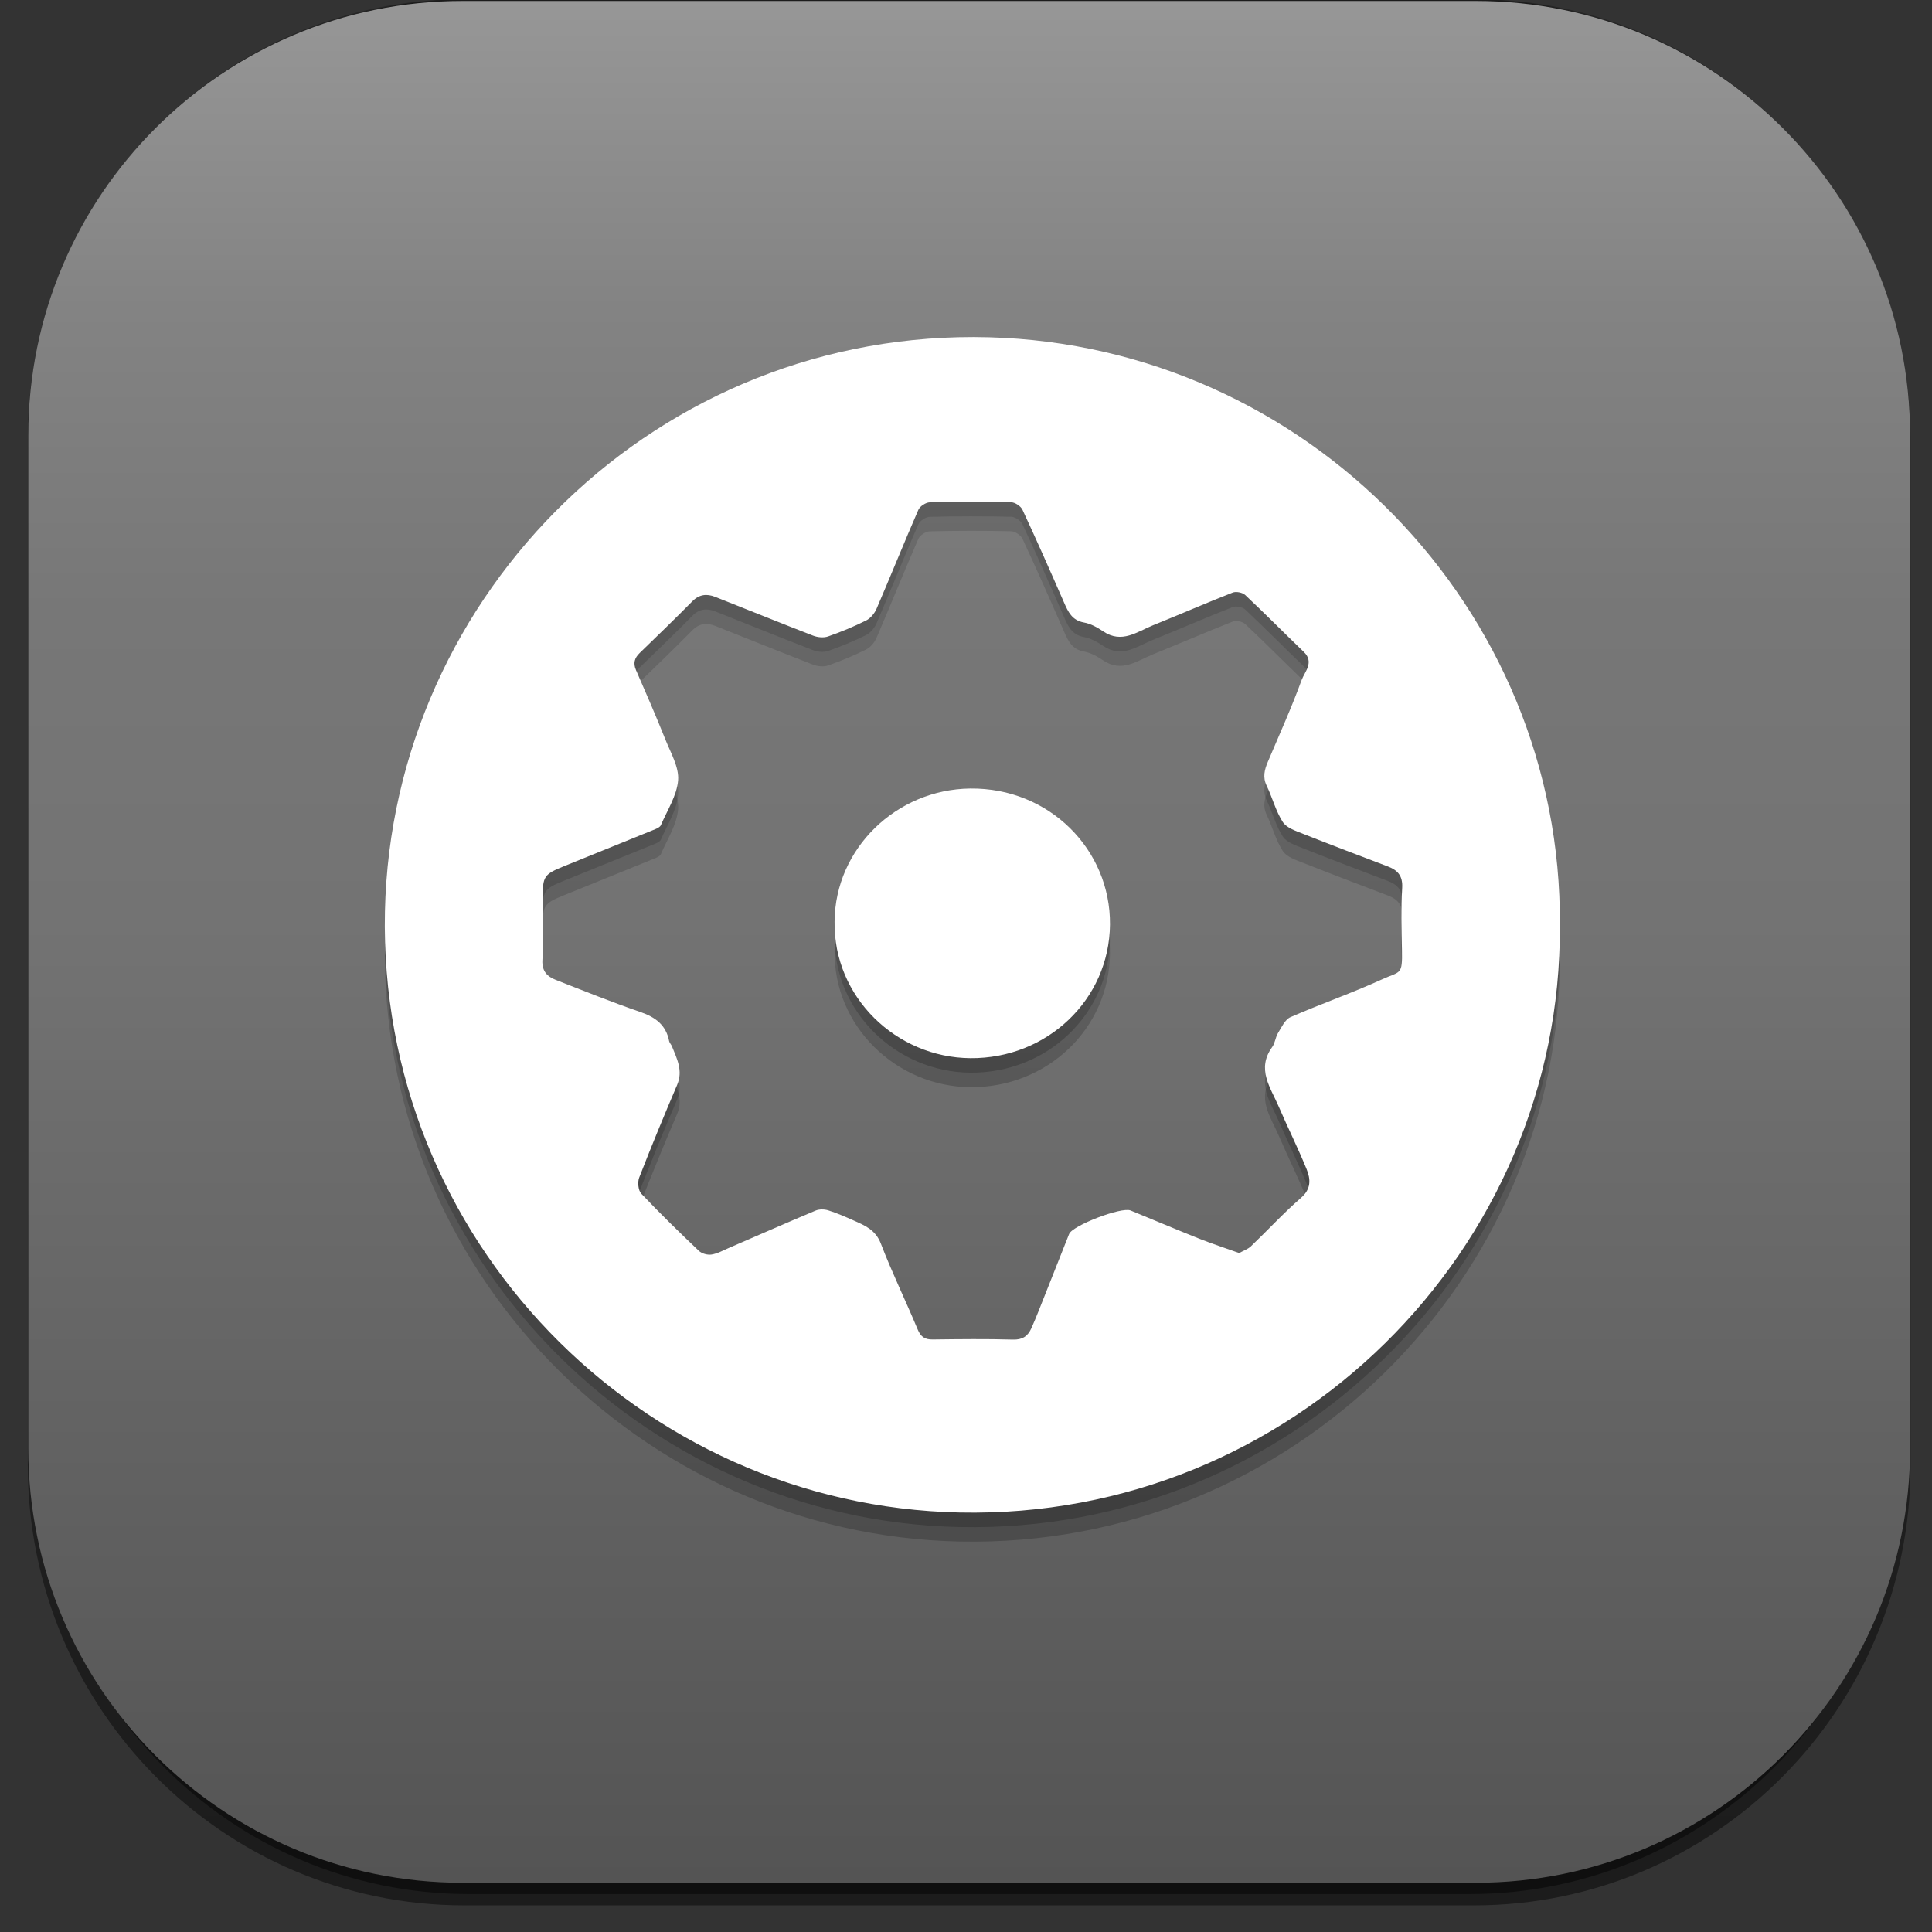
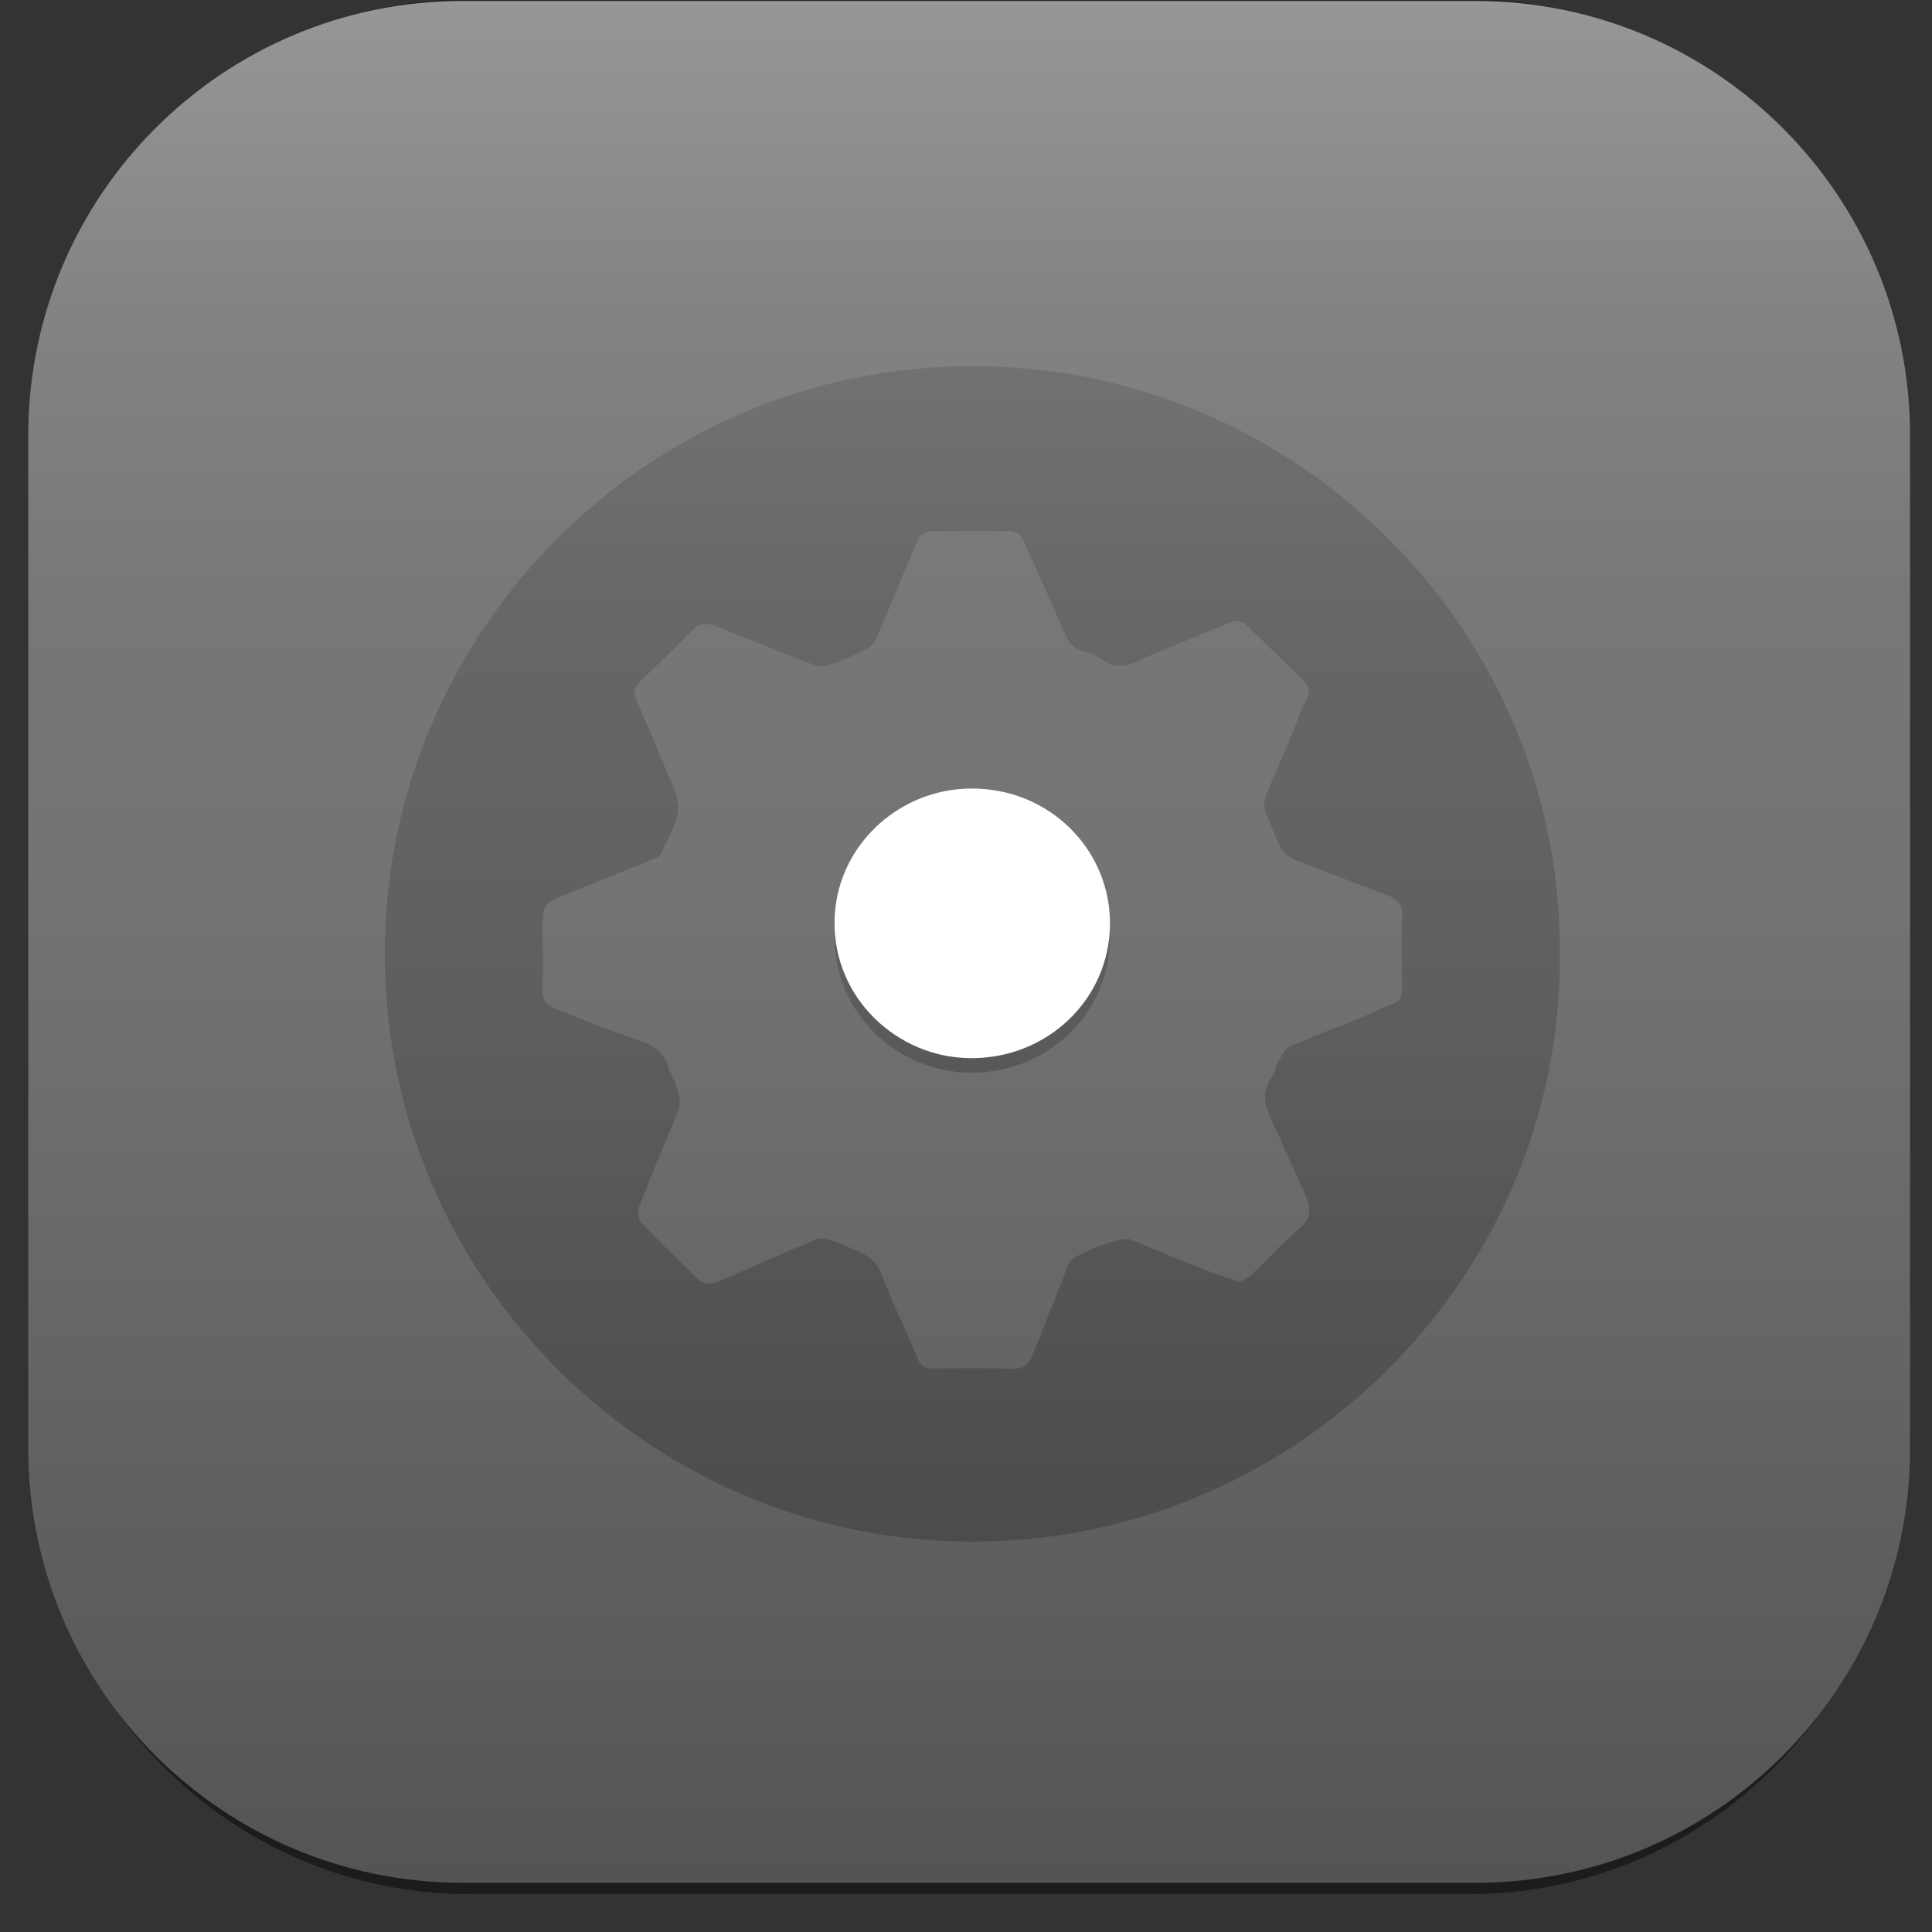
<svg xmlns="http://www.w3.org/2000/svg" version="1.1" x="0px" y="0px" width="300px" height="300px" viewBox="0 0 300 300" enable-background="new 0 0 300 300" xml:space="preserve">
  <rect x="0" y="0" width="300" height="300" fill="#333333" stroke="none" />
  <g id="Capa_1">
    <g id="XMLID_3044_">
      <linearGradient id="rect3438-6-0-6-7-2_60_" gradientUnits="userSpaceOnUse" x1="-468.933" y1="-2429.393" x2="-468.933" y2="-2133.364" gradientTransform="matrix(0.995 0 0 -1 617.267 -2133.288)">
        <stop offset="0" style="stop-color:#000000" />
        <stop offset="1" style="stop-color:#000000;stop-opacity:0.588" />
      </linearGradient>
-       <path id="rect3438-6-0-6-7-2_56_" opacity="0.45" fill="url(#rect3438-6-0-6-7-2_60_)" enable-background="new    " d="    M72.089-0.137h156.804c37.43,0,67.773,30.582,67.773,68.308v159.385c0,37.725-30.343,68.308-67.773,68.308H72.089    c-37.43,0-67.773-30.583-67.773-68.308V68.171C4.316,30.445,34.659-0.137,72.089-0.137z" />
      <linearGradient id="rect3438-6-0-1-1_60_" gradientUnits="userSpaceOnUse" x1="-479.426" y1="-2439.957" x2="-479.426" y2="-2143.275" gradientTransform="matrix(0.987 0 0 -0.992 623.54 -2125.838)">
        <stop offset="0" style="stop-color:#000000" />
        <stop offset="1" style="stop-color:#000000;stop-opacity:0.588" />
      </linearGradient>
      <path id="rect3438-6-0-1-1_56_" opacity="0.45" fill="url(#rect3438-6-0-1-1_60_)" enable-background="new    " d="M72.814-0.137    h155.354c37.127,0,67.224,30.401,67.224,67.903v158.442c0,37.502-30.097,67.904-67.224,67.904H72.814    c-37.127,0-67.224-30.402-67.224-67.904V67.767C5.59,30.265,35.688-0.137,72.814-0.137z" />
      <g id="rect3438-6_54_">
        <linearGradient id="XMLID_140_" gradientUnits="userSpaceOnUse" x1="150.492" y1="292.354" x2="150.492" y2="0.152">
          <stop offset="0" style="stop-color:#545454" />
          <stop offset="0.512" style="stop-color:#737373" />
          <stop offset="0.676" style="stop-color:#777777" />
          <stop offset="0.836" style="stop-color:#838383" />
          <stop offset="0.994" style="stop-color:#969696" />
          <stop offset="1" style="stop-color:#979797" />
        </linearGradient>
        <path id="XMLID_5182_" fill="url(#XMLID_140_)" d="M71.822,0.152h157.34c37.24,0,67.431,30.189,67.431,67.432v157.339     c0,37.241-30.191,67.432-67.431,67.432H71.822c-37.241,0-67.431-30.19-67.431-67.432V67.584     C4.391,30.342,34.581,0.152,71.822,0.152z" />
      </g>
    </g>
    <g id="XMLID_3676_" opacity="0.2">
      <linearGradient id="XMLID_144_" gradientUnits="userSpaceOnUse" x1="150.975" y1="166.565" x2="150.975" y2="124.693">
        <stop offset="0" style="stop-color:#000000" />
        <stop offset="1" style="stop-color:#000000;stop-opacity:0.588" />
      </linearGradient>
      <path id="XMLID_3682_" fill-rule="evenodd" clip-rule="evenodd" fill="url(#XMLID_144_)" d="M150.653,124.695    c-11.469,0.136-20.973,9.315-21.059,20.649c-0.19,11.729,9.563,21.13,21.093,21.22c11.88,0.094,21.567-9.072,21.67-20.746    C172.461,134.194,162.931,124.554,150.653,124.695z" />
      <linearGradient id="XMLID_157_" gradientUnits="userSpaceOnUse" x1="150.983" y1="237.135" x2="150.983" y2="54.591">
        <stop offset="0" style="stop-color:#000000" />
        <stop offset="1" style="stop-color:#000000;stop-opacity:0.588" />
      </linearGradient>
-       <path id="XMLID_3677_" fill-rule="evenodd" clip-rule="evenodd" fill="url(#XMLID_157_)" d="M153.562,54.625    c-51.212-1.381-92.699,39.513-93.788,89.143c-1.116,50.854,39.577,92.307,89.246,93.347c51.557,1.079,93.518-40.79,93.192-91.139    C242.614,96.675,202.79,55.955,153.562,54.625z M214.615,154.322c-4.666,2.132-9.531,3.818-14.233,5.874    c-0.847,0.37-1.384,1.571-1.932,2.466c-0.403,0.662-0.452,1.553-0.899,2.168c-2.48,3.421-0.26,6.299,1.015,9.262    c1.399,3.256,2.991,6.435,4.327,9.717c0.626,1.537,0.733,3.049-0.876,4.446c-2.715,2.358-5.159,5.028-7.764,7.515    c-0.484,0.465-1.192,0.695-1.834,1.055c-2.172-0.777-4.214-1.442-6.208-2.233c-3.57-1.421-7.106-2.926-10.664-4.38    c-1.416-0.581-9.009,2.334-9.535,3.66c-1.608,4.035-3.198,8.076-4.802,12.114c-0.336,0.849-0.69,1.689-1.062,2.523    c-0.553,1.234-1.382,1.804-2.876,1.756c-4.146-0.121-8.299-0.07-12.449-0.018c-1.222,0.016-1.847-0.409-2.333-1.575    c-1.856-4.458-3.983-8.809-5.711-13.312c-0.824-2.145-2.492-2.822-4.247-3.601c-1.285-0.571-2.58-1.143-3.92-1.562    c-0.602-0.188-1.403-0.201-1.975,0.04c-4.505,1.888-8.97,3.86-13.454,5.796c-0.888,0.384-1.767,0.88-2.7,1.027    c-0.617,0.096-1.505-0.141-1.952-0.565c-3.046-2.896-6.061-5.832-8.948-8.885c-0.479-0.505-0.601-1.784-0.331-2.491    c1.876-4.836,3.858-9.631,5.894-14.402c0.945-2.215-0.033-4.066-0.806-5.994c-0.115-0.286-0.381-0.523-0.438-0.811    c-0.487-2.512-2.129-3.711-4.469-4.518c-4.429-1.523-8.779-3.277-13.142-4.989c-1.321-0.52-2.149-1.337-2.063-3.041    c0.162-3.212,0.04-6.438,0.04-9.66c-0.002-3.361,0.196-3.679,3.255-4.923c4.737-1.932,9.486-3.839,14.224-5.77    c0.326-0.136,0.75-0.34,0.87-0.621c0.987-2.309,2.496-4.6,2.68-6.984c0.155-2.039-1.14-4.233-1.963-6.292    c-1.453-3.634-3.014-7.223-4.577-10.812c-0.469-1.077-0.229-1.878,0.575-2.656c2.741-2.655,5.489-5.304,8.168-8.021    c1.08-1.096,2.259-1.2,3.55-0.693c5.071,1.996,10.117,4.058,15.202,6.021c0.694,0.269,1.635,0.365,2.317,0.13    c2.024-0.704,4.016-1.53,5.934-2.487c0.68-0.34,1.304-1.109,1.614-1.829c2.195-5.103,4.267-10.256,6.484-15.349    c0.242-0.557,1.153-1.15,1.77-1.166c4.208-0.105,8.422-0.109,12.632-0.012c0.614,0.012,1.505,0.609,1.768,1.171    c2.217,4.757,4.338,9.558,6.439,14.371c0.646,1.477,1.244,2.804,3.124,3.137c1.046,0.186,2.079,0.774,2.981,1.38    c2.889,1.943,5.26,0.042,7.734-0.957c4.131-1.665,8.216-3.447,12.363-5.076c0.534-0.209,1.532-0.008,1.952,0.388    c3.078,2.888,6.043,5.896,9.086,8.823c1.673,1.609,0.136,3.086-0.33,4.367c-1.568,4.305-3.466,8.489-5.254,12.715    c-0.513,1.217-0.818,2.375-0.182,3.697c0.895,1.857,1.408,3.938,2.512,5.646c0.593,0.916,2.029,1.384,3.171,1.839    c4.365,1.735,8.763,3.391,13.154,5.064c1.533,0.583,2.314,1.471,2.209,3.312c-0.183,3.209-0.097,6.438-0.036,9.659    C217.774,153.743,217.485,153.012,214.615,154.322z" />
    </g>
    <g id="XMLID_3683_" opacity="0.2">
      <linearGradient id="XMLID_231_" gradientUnits="userSpaceOnUse" x1="150.975" y1="168.818" x2="150.975" y2="126.947">
        <stop offset="0" style="stop-color:#000000" />
        <stop offset="1" style="stop-color:#000000;stop-opacity:0.588" />
      </linearGradient>
-       <path id="XMLID_3687_" fill-rule="evenodd" clip-rule="evenodd" fill="url(#XMLID_231_)" d="M150.653,126.949    c-11.469,0.135-20.973,9.314-21.059,20.648c-0.19,11.729,9.563,21.13,21.093,21.22c11.88,0.095,21.567-9.072,21.67-20.745    C172.461,136.447,162.931,126.807,150.653,126.949z" />
      <linearGradient id="XMLID_248_" gradientUnits="userSpaceOnUse" x1="150.983" y1="239.388" x2="150.983" y2="56.845">
        <stop offset="0" style="stop-color:#000000" />
        <stop offset="1" style="stop-color:#000000;stop-opacity:0.588" />
      </linearGradient>
      <path id="XMLID_3684_" fill-rule="evenodd" clip-rule="evenodd" fill="url(#XMLID_248_)" d="M153.562,56.879    c-51.212-1.382-92.699,39.512-93.788,89.143c-1.116,50.852,39.577,92.306,89.246,93.346c51.557,1.079,93.518-40.789,93.192-91.139    C242.614,98.928,202.79,58.208,153.562,56.879z M214.615,156.574c-4.666,2.133-9.531,3.819-14.233,5.875    c-0.847,0.37-1.384,1.571-1.932,2.466c-0.403,0.662-0.452,1.552-0.899,2.169c-2.48,3.42-0.26,6.298,1.015,9.261    c1.399,3.257,2.991,6.435,4.327,9.718c0.626,1.537,0.733,3.049-0.876,4.445c-2.715,2.359-5.159,5.029-7.764,7.515    c-0.484,0.465-1.192,0.696-1.834,1.055c-2.172-0.776-4.214-1.442-6.208-2.233c-3.57-1.42-7.106-2.926-10.664-4.38    c-1.416-0.581-9.009,2.334-9.535,3.66c-1.608,4.036-3.198,8.077-4.802,12.114c-0.336,0.85-0.69,1.689-1.062,2.523    c-0.553,1.234-1.382,1.804-2.876,1.756c-4.146-0.121-8.299-0.07-12.449-0.018c-1.222,0.016-1.847-0.409-2.333-1.575    c-1.856-4.458-3.983-8.808-5.711-13.312c-0.824-2.146-2.492-2.823-4.247-3.602c-1.285-0.57-2.58-1.143-3.92-1.561    c-0.602-0.189-1.403-0.201-1.975,0.039c-4.505,1.889-8.97,3.861-13.454,5.796c-0.888,0.384-1.767,0.88-2.7,1.027    c-0.617,0.096-1.505-0.141-1.952-0.565c-3.046-2.896-6.061-5.832-8.948-8.885c-0.479-0.505-0.601-1.784-0.331-2.49    c1.876-4.837,3.858-9.631,5.894-14.404c0.945-2.214-0.033-4.065-0.806-5.993c-0.115-0.286-0.381-0.523-0.438-0.811    c-0.487-2.512-2.129-3.711-4.469-4.518c-4.429-1.523-8.779-3.277-13.142-4.989c-1.321-0.52-2.149-1.336-2.063-3.041    c0.162-3.212,0.04-6.438,0.04-9.66c-0.002-3.361,0.196-3.679,3.255-4.923c4.737-1.931,9.486-3.839,14.224-5.77    c0.326-0.136,0.75-0.34,0.87-0.62c0.987-2.31,2.496-4.6,2.68-6.985c0.155-2.038-1.14-4.233-1.963-6.292    c-1.453-3.634-3.014-7.223-4.577-10.812c-0.469-1.076-0.229-1.877,0.575-2.656c2.741-2.654,5.489-5.304,8.168-8.021    c1.08-1.096,2.259-1.2,3.55-0.693c5.071,1.996,10.117,4.058,15.202,6.021c0.694,0.269,1.635,0.365,2.317,0.13    c2.024-0.704,4.016-1.53,5.934-2.487c0.68-0.341,1.304-1.109,1.614-1.829c2.195-5.102,4.267-10.256,6.484-15.348    c0.242-0.557,1.153-1.151,1.77-1.166c4.208-0.105,8.422-0.11,12.632-0.013c0.614,0.013,1.505,0.609,1.768,1.171    c2.217,4.757,4.338,9.559,6.439,14.371c0.646,1.477,1.244,2.803,3.124,3.137c1.046,0.186,2.079,0.774,2.981,1.381    c2.889,1.942,5.26,0.041,7.734-0.957c4.131-1.666,8.216-3.448,12.363-5.076c0.534-0.209,1.532-0.009,1.952,0.387    c3.078,2.889,6.043,5.896,9.086,8.823c1.673,1.61,0.136,3.086-0.33,4.368c-1.568,4.304-3.466,8.488-5.254,12.714    c-0.513,1.217-0.818,2.376-0.182,3.696c0.895,1.859,1.408,3.938,2.512,5.646c0.593,0.916,2.029,1.385,3.171,1.838    c4.365,1.736,8.763,3.392,13.154,5.065c1.533,0.583,2.314,1.472,2.209,3.312c-0.183,3.21-0.097,6.438-0.036,9.659    C217.774,155.996,217.485,155.265,214.615,156.574z" />
    </g>
    <g id="XMLID_3276_">
      <path id="XMLID_3280_" fill-rule="evenodd" clip-rule="evenodd" fill="#FFFFFF" d="M150.653,122.442    c-11.469,0.136-20.973,9.315-21.059,20.649c-0.19,11.729,9.563,21.129,21.093,21.22c11.88,0.095,21.567-9.072,21.67-20.746    C172.461,131.941,162.931,122.301,150.653,122.442z" />
-       <path id="XMLID_3277_" fill-rule="evenodd" clip-rule="evenodd" fill="#FFFFFF" d="M153.562,52.373    c-51.212-1.383-92.699,39.512-93.788,89.142c-1.116,50.853,39.577,92.307,89.246,93.347c51.557,1.079,93.518-40.79,93.192-91.139    C242.614,94.422,202.79,53.701,153.562,52.373z M214.615,152.068c-4.666,2.133-9.531,3.818-14.233,5.875    c-0.847,0.37-1.384,1.571-1.932,2.466c-0.403,0.662-0.452,1.552-0.899,2.168c-2.48,3.421-0.26,6.298,1.015,9.261    c1.399,3.257,2.991,6.436,4.327,9.719c0.626,1.536,0.733,3.048-0.876,4.445c-2.715,2.358-5.159,5.028-7.764,7.514    c-0.484,0.466-1.192,0.697-1.834,1.055c-2.172-0.776-4.214-1.441-6.208-2.232c-3.57-1.421-7.106-2.926-10.664-4.38    c-1.416-0.581-9.009,2.333-9.535,3.66c-1.608,4.035-3.198,8.076-4.802,12.114c-0.336,0.849-0.69,1.689-1.062,2.523    c-0.553,1.234-1.382,1.803-2.876,1.756c-4.146-0.121-8.299-0.07-12.449-0.018c-1.222,0.016-1.847-0.409-2.333-1.576    c-1.856-4.457-3.983-8.808-5.711-13.312c-0.824-2.146-2.492-2.823-4.247-3.601c-1.285-0.571-2.58-1.143-3.92-1.562    c-0.602-0.188-1.403-0.201-1.975,0.04c-4.505,1.888-8.97,3.86-13.454,5.795c-0.888,0.385-1.767,0.881-2.7,1.028    c-0.617,0.096-1.505-0.142-1.952-0.565c-3.046-2.896-6.061-5.832-8.948-8.885c-0.479-0.505-0.601-1.785-0.331-2.491    c1.876-4.836,3.858-9.631,5.894-14.403c0.945-2.215-0.033-4.066-0.806-5.993c-0.115-0.286-0.381-0.524-0.438-0.812    c-0.487-2.511-2.129-3.711-4.469-4.517c-4.429-1.524-8.779-3.277-13.142-4.989c-1.321-0.52-2.149-1.337-2.063-3.041    c0.162-3.213,0.04-6.438,0.04-9.66c-0.002-3.361,0.196-3.679,3.255-4.924c4.737-1.931,9.486-3.838,14.224-5.769    c0.326-0.136,0.75-0.341,0.87-0.62c0.987-2.31,2.496-4.601,2.68-6.985c0.155-2.039-1.14-4.233-1.963-6.292    c-1.453-3.634-3.014-7.223-4.577-10.812c-0.469-1.077-0.229-1.878,0.575-2.656c2.741-2.655,5.489-5.305,8.168-8.021    c1.08-1.096,2.259-1.2,3.55-0.693c5.071,1.996,10.117,4.058,15.202,6.02c0.694,0.27,1.635,0.365,2.317,0.131    c2.024-0.705,4.016-1.531,5.934-2.488c0.68-0.34,1.304-1.108,1.614-1.828c2.195-5.103,4.267-10.256,6.484-15.349    c0.242-0.557,1.153-1.15,1.77-1.166c4.208-0.105,8.422-0.11,12.632-0.012c0.614,0.012,1.505,0.609,1.768,1.171    c2.217,4.757,4.338,9.558,6.439,14.371c0.646,1.477,1.244,2.803,3.124,3.137c1.046,0.186,2.079,0.773,2.981,1.38    c2.889,1.943,5.26,0.042,7.734-0.957c4.131-1.665,8.216-3.448,12.363-5.075c0.534-0.21,1.532-0.01,1.952,0.387    c3.078,2.888,6.043,5.896,9.086,8.823c1.673,1.609,0.136,3.086-0.33,4.367c-1.568,4.304-3.466,8.489-5.254,12.715    c-0.513,1.217-0.818,2.375-0.182,3.696c0.895,1.858,1.408,3.938,2.512,5.646c0.593,0.916,2.029,1.384,3.171,1.838    c4.365,1.736,8.763,3.391,13.154,5.065c1.533,0.583,2.314,1.471,2.209,3.312c-0.183,3.209-0.097,6.438-0.036,9.659    C217.774,151.49,217.485,150.758,214.615,152.068z" />
    </g>
  </g>
  <g id="Capa_2" display="none">
</g>
  <g id="Capa_3" display="none">
    <g id="XMLID_2937_" display="inline">
      <g id="XMLID_3129_">
        <path id="XMLID_3042_" fill="#D60523" d="M85.194,397.737c40.675-7.572,70.596-41.543,93.052-73.973     c24.349-35.164,41.771-75.116,51.299-116.799c4.779-20.911,7.586-42.291,8.29-63.731c0.702-21.4-0.163-43.393-5.042-64.312     c-4.456-19.104-13.134-36.875-27.019-50.887c-12.087-12.198-27.11-20.987-42.952-27.379     c-17.315-6.987-35.654-11.19-54.055-14.108C89.108-16.569,68.722-19.25,48.8-18.996c-19.593,0.25-38.012,5.789-52.551,19.285     C-16.726,12.332-25.357,28.451-31.07,45.035c-13.125,38.105-12.847,81.379-4.436,120.448     c8.714,40.478,27.355,78.967,54.559,110.258c26.142,30.069,60.98,54.058,100.443,62.123     c36.242,7.406,76.218,0.012,105.817-22.713c7.058-5.419,13.365-11.658,18.891-18.629c1.187-1.497-0.922-3.634-2.122-2.121     c-23.144,29.197-60.388,43.767-97.133,43.239c-39.233-0.562-76.206-18.996-104.966-44.865     c-60.075-54.034-88.26-140.345-74.987-219.652c5.658-33.807,21.798-73.067,57.003-85.014c20.254-6.873,42.674-3.887,63.485-1.628     c17.821,1.933,35.616,4.669,52.955,9.292c33.93,9.047,66.975,26.583,82.968,59.38c9.53,19.541,12.334,41.684,13.288,63.166     c0.914,20.609-0.154,41.313-3.145,61.726c-5.925,40.428-19.26,79.767-39.201,115.434c-10.041,17.959-21.734,35.051-35.042,50.752     c-12.838,15.145-27.562,29.227-45.138,38.737c-8.725,4.721-18.022,8.062-27.773,9.876     C82.501,395.197,83.304,398.089,85.194,397.737L85.194,397.737z" />
      </g>
    </g>
  </g>
</svg>